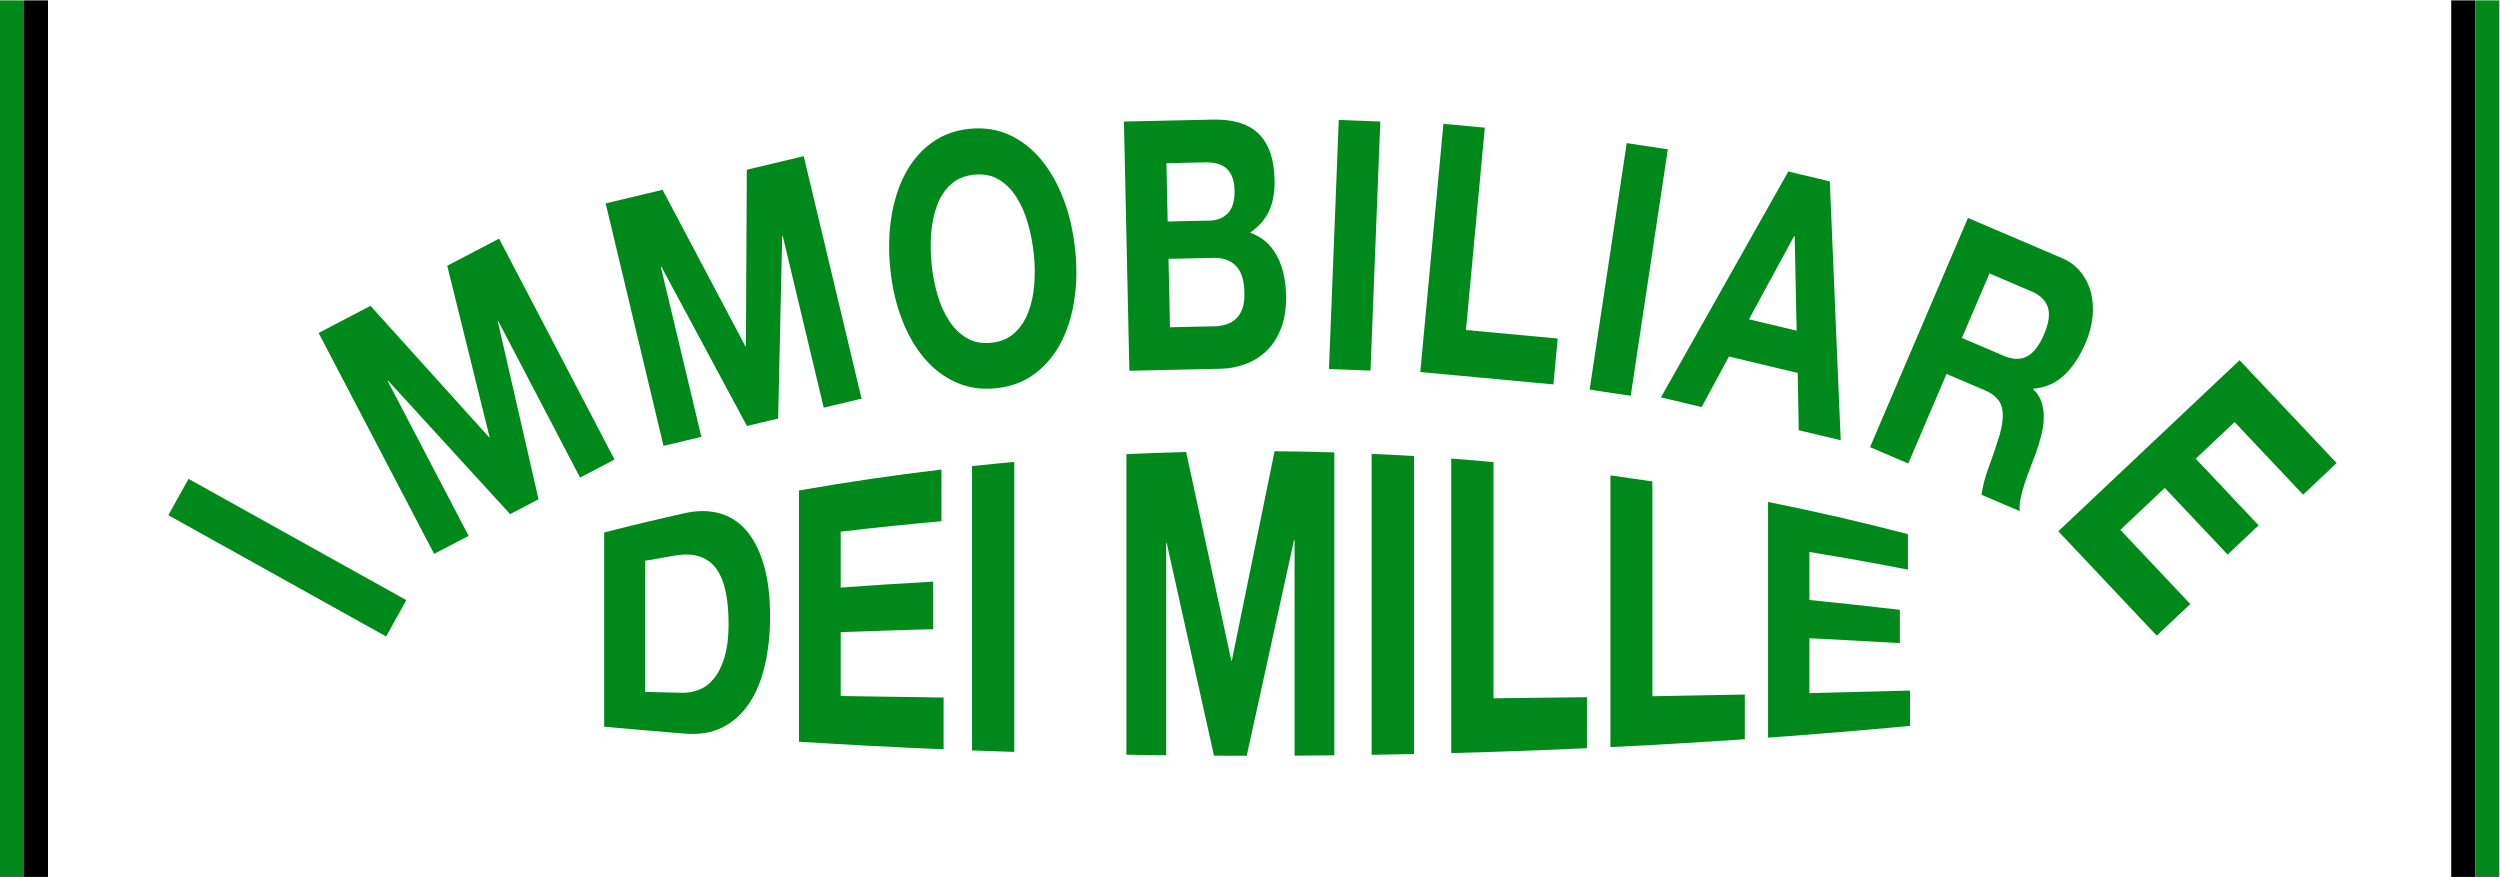
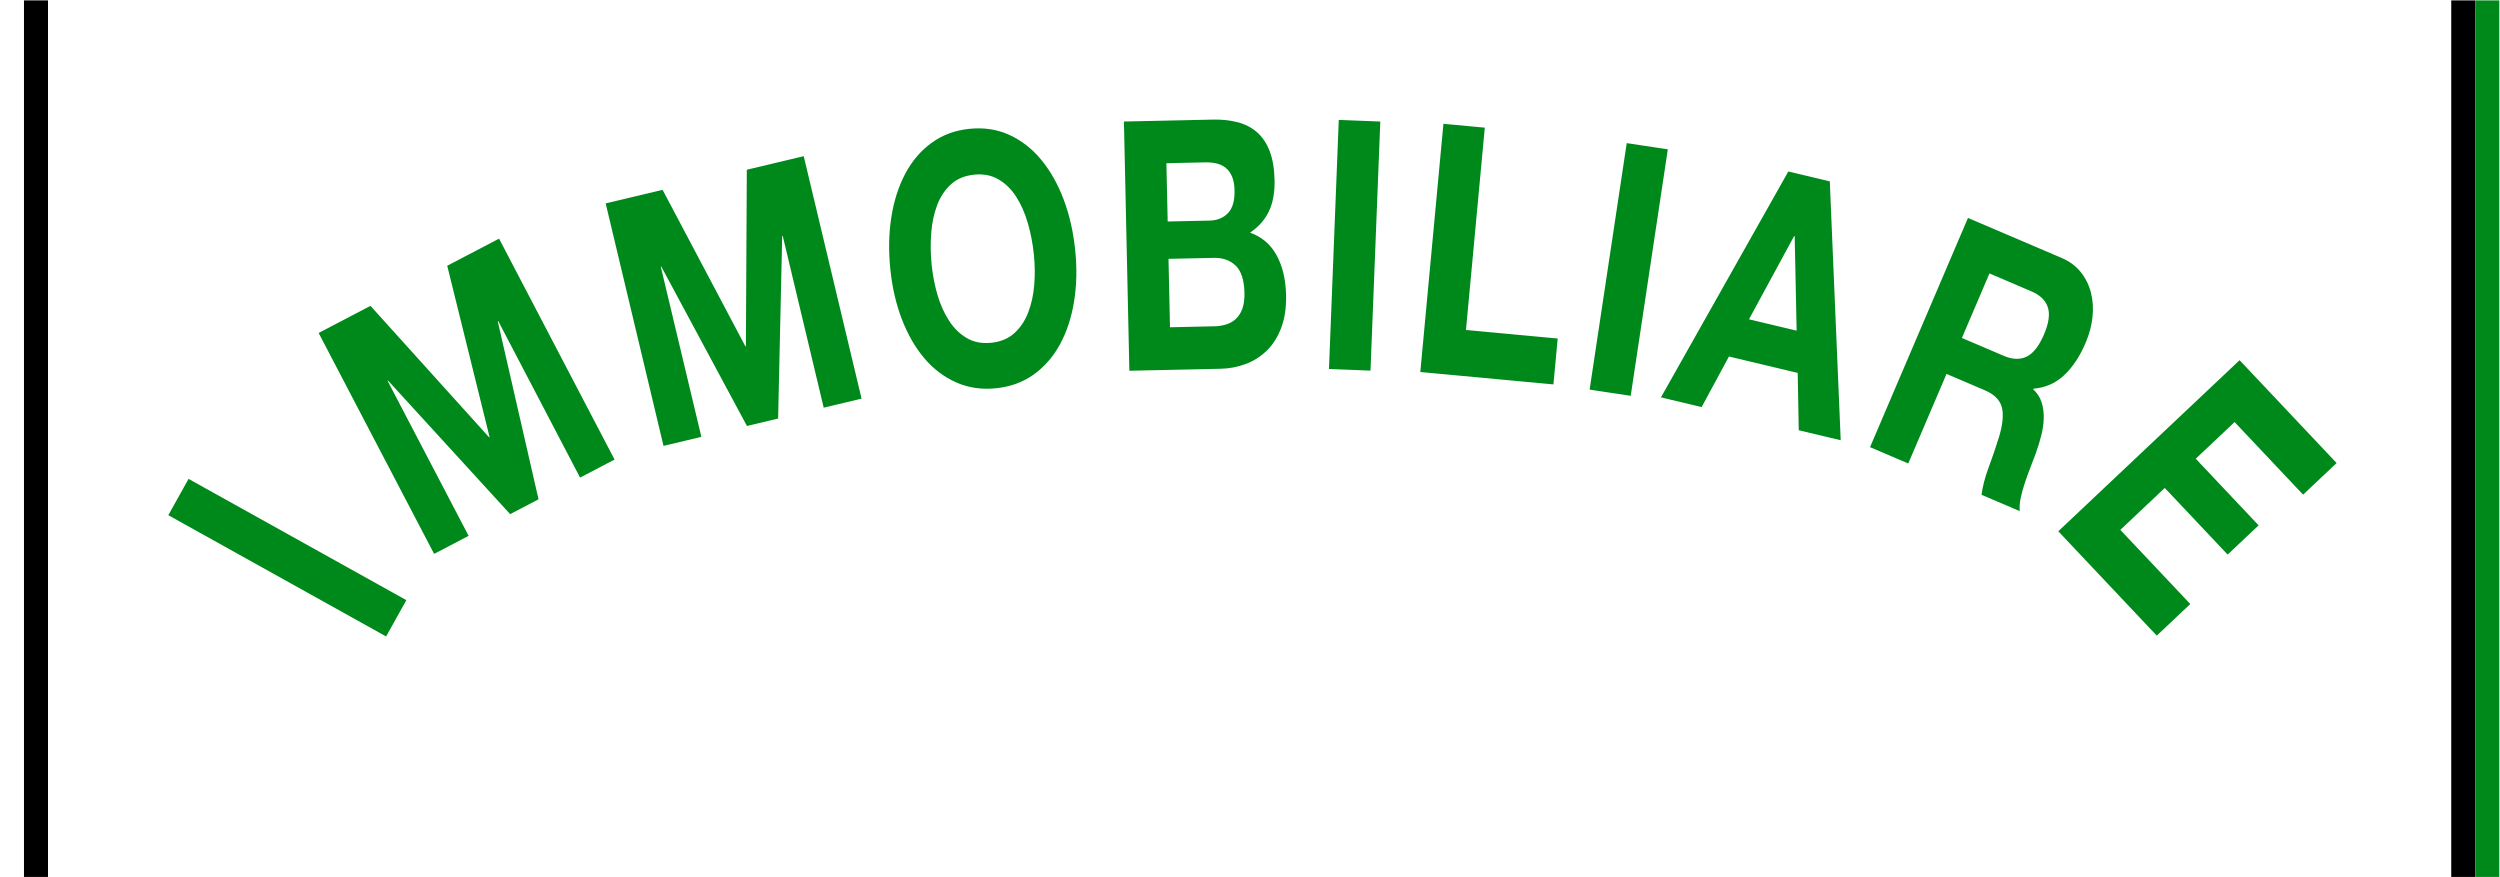
<svg xmlns="http://www.w3.org/2000/svg" xmlns:ns1="http://sodipodi.sourceforge.net/DTD/sodipodi-0.dtd" xmlns:ns2="http://www.inkscape.org/namespaces/inkscape" version="1.1" id="svg815" xml:space="preserve" width="207.999" height="72.959" viewBox="0 0 207.999 72.959" ns1:docname="logo-verde-righe.svg" ns2:version="0.92.3 (2405546, 2018-03-11)">
  <defs id="defs819">
    <clipPath clipPathUnits="userSpaceOnUse" id="clipPath831-2">
      <path d="M 0,0 H 850.394 V 255.118 H 0 Z" id="path829-0" ns2:connector-curvature="0" />
    </clipPath>
  </defs>
  <ns1:namedview pagecolor="#ffffff" bordercolor="#666666" borderopacity="1" objecttolerance="10" gridtolerance="10" guidetolerance="10" ns2:pageopacity="0" ns2:pageshadow="2" ns2:window-width="1920" ns2:window-height="1017" id="namedview817" showgrid="false" ns2:pagecheckerboard="true" fit-margin-top="0" fit-margin-left="0" fit-margin-right="0" fit-margin-bottom="0" ns2:zoom="1.7921105" ns2:cx="129.91595" ns2:cy="65.085427" ns2:window-x="2552" ns2:window-y="181" ns2:window-maximized="1" ns2:current-layer="g823" showguides="true" ns2:guide-bbox="true">
    <ns1:guide position="-1.918,72.959" orientation="0,1" id="guide825" ns2:locked="false" />
    <ns1:guide position="1.848,7.0951395e-007" orientation="0,1" id="guide827" ns2:locked="false" />
    <ns1:guide position="203.999,59.392" orientation="1,0" id="guide883" ns2:locked="false" />
    <ns1:guide position="4,63.407" orientation="1,0" id="guide885" ns2:locked="false" />
  </ns1:namedview>
  <g id="g823" ns2:groupmode="layer" ns2:label="Logo" transform="matrix(1.333,0,0,-1.333,-25.344,83.234)">
    <g id="g825-5" transform="matrix(0.169,0,0,0.169,25.328,13.629)" style="fill:#00891b;fill-opacity:1">
      <g id="g827-0" clip-path="url(#clipPath831-2)" style="fill:#00891b;fill-opacity:1">
        <g id="g833-5" transform="translate(32.266,111.972)" style="fill:#00891b;fill-opacity:1">
          <path d="M 0,0 80.436,-44.787 72.968,-58.2 -7.468,-13.413 Z M 67.198,63.896 111,15.354 l 0.173,0.091 -15.639,63.264 19.15,10.011 42.652,-81.588 -12.738,-6.66 -30.227,57.821 -0.173,-0.091 15.062,-65.748 -10.485,-5.481 -45.093,49.322 -0.173,-0.091 29.928,-57.249 -12.738,-6.659 -42.652,81.588 z m 107.878,42.85 30.574,-57.794 0.19,0.045 0.338,65.167 21.02,5.014 21.361,-89.552 -13.981,-3.335 -15.139,63.464 -0.19,-0.045 -1.506,-67.435 -11.509,-2.745 -31.633,58.867 -0.19,-0.045 14.988,-62.837 -13.981,-3.335 -21.361,89.552 z M 276.622,67.869 c 1.053,-3.566 2.473,-6.726 4.263,-9.479 1.788,-2.756 3.973,-4.887 6.552,-6.394 2.578,-1.508 5.585,-2.085 9.023,-1.733 3.437,0.352 6.265,1.526 8.486,3.526 2.219,1.997 3.926,4.527 5.121,7.588 1.193,3.059 1.945,6.441 2.254,10.146 0.309,3.704 0.266,7.48 -0.128,11.328 -0.411,4.019 -1.15,7.874 -2.216,11.569 -1.066,3.692 -2.496,6.938 -4.289,9.735 -1.795,2.798 -3.981,4.95 -6.559,6.458 -2.579,1.506 -5.587,2.085 -9.023,1.733 -3.438,-0.351 -6.267,-1.528 -8.486,-3.525 -2.22,-2 -3.925,-4.55 -5.114,-7.653 -1.19,-3.103 -1.932,-6.571 -2.228,-10.402 -0.296,-3.834 -0.238,-7.759 0.174,-11.778 0.393,-3.848 1.117,-7.555 2.17,-11.119 m -17.057,28.843 c 0.956,6.016 2.671,11.356 5.142,16.016 2.472,4.66 5.705,8.446 9.699,11.362 3.992,2.914 8.649,4.644 13.967,5.188 5.382,0.551 10.307,-0.198 14.777,-2.246 4.468,-2.05 8.386,-5.104 11.75,-9.166 3.365,-4.063 6.125,-8.945 8.281,-14.642 2.156,-5.699 3.584,-11.969 4.284,-18.809 0.683,-6.67 0.542,-12.971 -0.424,-18.903 -0.966,-5.931 -2.689,-11.185 -5.169,-15.759 -2.481,-4.576 -5.704,-8.296 -9.669,-11.164 -3.967,-2.869 -8.641,-4.579 -14.023,-5.13 -5.318,-0.544 -10.225,0.185 -14.722,2.187 -4.497,2.003 -8.423,4.991 -11.779,8.97 -3.356,3.976 -6.107,8.772 -8.254,14.385 -2.148,5.612 -3.563,11.754 -4.245,18.424 -0.7,6.841 -0.572,13.27 0.385,19.287 M 377.16,95.39 c 2.737,0.06 4.966,0.967 6.689,2.726 1.722,1.756 2.541,4.569 2.456,8.436 -0.046,2.148 -0.378,3.904 -0.995,5.267 -0.616,1.361 -1.422,2.419 -2.416,3.171 -0.995,0.752 -2.131,1.264 -3.408,1.538 -1.277,0.272 -2.6,0.395 -3.969,0.365 l -14.37,-0.313 0.469,-21.529 z m 1.142,37.298 c 3.324,0.073 6.363,-0.248 9.117,-0.962 2.754,-0.713 5.128,-1.931 7.122,-3.649 1.993,-1.72 3.559,-4.029 4.699,-6.927 1.139,-2.899 1.755,-6.497 1.849,-10.793 0.101,-4.641 -0.614,-8.526 -2.142,-11.654 -1.531,-3.129 -3.837,-5.716 -6.922,-7.761 4.337,-1.539 7.608,-4.327 9.816,-8.362 2.206,-4.037 3.373,-8.935 3.499,-14.691 0.101,-4.641 -0.495,-8.674 -1.79,-12.098 -1.295,-3.426 -3.076,-6.238 -5.342,-8.435 -2.267,-2.2 -4.872,-3.847 -7.814,-4.943 -2.944,-1.096 -5.979,-1.678 -9.107,-1.746 l -33.824,-0.738 -2.007,92.043 z m 0.589,-76.339 c 1.499,0.033 2.929,0.258 4.289,0.674 1.36,0.417 2.551,1.088 3.575,2.013 1.022,0.925 1.826,2.168 2.412,3.728 0.585,1.561 0.852,3.543 0.8,5.95 -0.103,4.726 -1.188,8.078 -3.251,10.054 -2.065,1.974 -4.759,2.927 -8.083,2.854 l -16.716,-0.364 0.551,-25.267 z m 61.248,75.621 -3.618,-91.993 -15.34,0.603 3.618,91.994 z m 38.596,-2.259 -6.957,-74.721 33.881,-3.155 -1.578,-16.947 -49.167,4.578 8.536,91.668 z m 67.594,-7.998 -13.704,-91.039 -15.18,2.286 13.704,91.038 z m 47.571,-66.977 -0.722,34.903 -0.19,0.046 -16.684,-30.751 z m 12.247,55.14 4.034,-95.61 -15.503,3.698 -0.379,21.168 -25.395,6.057 -10.083,-18.671 -15.028,3.584 47.041,83.427 z M 670.4,45.436 c 3.237,-1.383 6.07,-1.472 8.499,-0.266 2.429,1.206 4.555,3.943 6.379,8.212 1.756,4.109 2.222,7.439 1.397,9.989 -0.825,2.548 -2.855,4.515 -6.093,5.898 l -15.465,6.608 -10.183,-23.833 z m 21.398,36.148 c 2.878,-1.229 5.208,-2.95 6.993,-5.161 1.783,-2.212 3.044,-4.736 3.782,-7.575 0.736,-2.838 0.939,-5.848 0.61,-9.024 -0.331,-3.178 -1.187,-6.388 -2.572,-9.628 -2.127,-4.98 -4.764,-8.95 -7.905,-11.907 -3.142,-2.958 -6.916,-4.616 -11.324,-4.977 l -0.101,-0.237 c 1.467,-1.376 2.493,-2.958 3.075,-4.749 0.581,-1.79 0.852,-3.729 0.812,-5.815 -0.041,-2.086 -0.353,-4.266 -0.934,-6.542 -0.583,-2.275 -1.271,-4.505 -2.062,-6.691 -0.515,-1.37 -1.13,-2.976 -1.846,-4.82 -0.719,-1.844 -1.406,-3.746 -2.067,-5.707 -0.661,-1.961 -1.19,-3.862 -1.585,-5.702 -0.398,-1.842 -0.519,-3.494 -0.366,-4.962 l -14.117,6.031 c 0.368,3.02 1.257,6.426 2.665,10.219 1.407,3.792 2.657,7.464 3.75,11.018 1.411,4.631 1.777,8.307 1.097,11.029 -0.682,2.721 -2.79,4.837 -6.326,6.348 L 649.26,38.764 635.126,5.682 621.009,11.713 657.18,96.374 Z M 793.33,5.849 780.95,-5.832 755.652,20.981 741.302,7.442 l 23.218,-24.608 -11.441,-10.795 -23.218,24.607 -16.413,-15.485 25.835,-27.382 -12.379,-11.68 -36.371,38.547 66.963,63.181 z" style="fill:#00891b;fill-opacity:1;fill-rule:nonzero;stroke:none" id="path835-6" ns2:connector-curvature="0" />
        </g>
        <g id="g837-1" transform="translate(245.081,42.971)" style="fill:#00891b;fill-opacity:1">
-           <path d="m 0,0 c -1.304,-5.54 -3.273,-10.268 -5.908,-14.134 -2.635,-3.867 -5.918,-6.77 -9.842,-8.714 -3.927,-1.95 -8.544,-2.652 -13.842,-2.228 -9.952,0.792 -19.861,1.642 -29.719,2.549 v 71.72 c 9.858,2.538 19.767,4.916 29.719,7.133 4.459,0.994 8.619,1.046 12.479,0.07 3.858,-0.976 7.205,-3.023 10.034,-6.167 C -4.25,47.085 -2.037,42.832 -0.44,37.501 1.156,32.172 1.954,25.701 1.954,18.207 1.954,11.639 1.302,5.539 0,0 m -14.388,27.068 c -0.681,3.418 -1.801,6.265 -3.357,8.518 -1.557,2.251 -3.615,3.821 -6.171,4.704 -2.558,0.884 -5.712,0.988 -9.454,0.35 -3.615,-0.615 -7.224,-1.245 -10.827,-1.892 V -9.667 c 4.504,-0.115 9.016,-0.226 13.539,-0.334 2.196,-0.053 4.329,0.313 6.402,1.128 2.07,0.813 3.917,2.214 5.538,4.223 1.62,2.009 2.918,4.664 3.892,7.969 0.973,3.302 1.46,7.347 1.46,12.093 0,4.341 -0.34,8.238 -1.022,11.656 m 80.43,-38.821 v -19.119 c -17.89,0.754 -35.708,1.686 -53.417,2.796 v 92.799 c 17.448,3.058 35.001,5.634 52.625,7.726 V 53.354 C 52.807,52.248 40.4,50.961 28.041,49.493 V 28.859 c 11.343,0.824 22.726,1.555 34.141,2.193 V 13.489 C 50.767,13.174 39.384,12.813 28.041,12.407 v -23.602 c 12.622,-0.212 25.293,-0.399 38.001,-0.558 M 76.548,-31.294 V 73.723 c 5.19,0.554 10.386,1.067 15.587,1.537 V -31.843 c -5.201,0.168 -10.397,0.351 -15.587,0.549 m 119.121,-1.927 V 46.39 c -0.067,10e-4 -0.133,0.002 -0.2,0.002 -5.826,-26.484 -11.653,-53.085 -17.48,-79.655 -4.029,0.003 -8.058,0.015 -12.086,0.036 -5.826,26.311 -11.652,52.558 -17.474,78.595 -0.067,-0.002 -0.133,-0.003 -0.2,-0.005 v -78.44 c -4.891,0.057 -9.781,0.127 -14.669,0.211 V 78.122 c 7.348,0.351 14.701,0.619 22.057,0.805 5.558,-25.552 11.118,-51.282 16.679,-77.056 h 0.199 c 5.261,25.781 10.522,51.598 15.783,77.333 7.358,-0.06 14.715,-0.203 22.07,-0.428 V -33.099 c -4.892,-0.054 -9.785,-0.095 -14.679,-0.122 m 28.451,0.307 v 111.17 c 5.221,-0.234 10.44,-0.509 15.655,-0.827 V -32.618 c -5.215,-0.114 -10.434,-0.212 -15.655,-0.296 m 29.399,0.63 V 76.495 c 5.21,-0.391 10.415,-0.823 15.615,-1.298 v -87.233 c 11.527,0.112 23.03,0.246 34.501,0.401 v -18.837 c -16.646,-0.759 -33.36,-1.363 -50.116,-1.812 m 58.81,2.222 V 70.277 c 5.167,-0.707 10.327,-1.455 15.479,-2.246 v -79.304 c 11.42,0.186 22.8,0.395 34.133,0.625 v -16.513 c -16.445,-1.121 -32.991,-2.089 -49.612,-2.901 m 110.624,20.879 v -13.059 c -17.329,-1.617 -34.816,-3.057 -52.426,-4.319 v 87.042 c 17.35,-3.478 34.58,-7.44 51.658,-11.885 V 35.487 c -12.056,2.351 -24.19,4.521 -36.387,6.51 V 24.274 c 11.195,-1.117 22.334,-2.326 33.411,-3.629 V 8.35 c -11.077,0.643 -22.216,1.241 -33.411,1.792 v -20.271 c 12.457,0.289 24.845,0.604 37.155,0.946" style="fill:#00891b;fill-opacity:1;fill-rule:nonzero;stroke:none" id="path839-3" ns2:connector-curvature="0" />
-         </g>
+           </g>
      </g>
    </g>
    <g id="g848" transform="matrix(1,0,0,1.381,-4.322,-13.379)">
-       <rect transform="scale(1,-1)" y="-54.883" x="23.331" height="39.617" width="1.5" id="rect829" style="fill:#00891b;fill-opacity:1;stroke:none;stroke-width:0.146;stroke-linejoin:round;stroke-miterlimit:10;stroke-dasharray:none;stroke-dashoffset:0;stroke-opacity:0.8" />
      <rect transform="scale(1,-1)" y="-54.883" x="24.831" height="39.617" width="1.5" id="rect829-6" style="fill:#000000;fill-opacity:1;stroke:none;stroke-width:0.146;stroke-linejoin:round;stroke-miterlimit:10;stroke-dasharray:none;stroke-dashoffset:0;stroke-opacity:0.8" />
    </g>
    <g id="g881" transform="matrix(1,0,0,1.381,3.953,-13.379)">
      <rect transform="scale(1,-1)" y="-54.883" x="168.055" height="39.617" width="1.5" id="rect829-2" style="fill:#000000;fill-opacity:1;stroke:none;stroke-width:0.146;stroke-linejoin:round;stroke-miterlimit:10;stroke-dasharray:none;stroke-dashoffset:0;stroke-opacity:0.8" />
      <rect transform="scale(1,-1)" y="-54.883" x="169.555" height="39.617" width="1.5" id="rect829-6-0" style="fill:#00891b;fill-opacity:1;stroke:none;stroke-width:0.146;stroke-linejoin:round;stroke-miterlimit:10;stroke-dasharray:none;stroke-dashoffset:0;stroke-opacity:0.8" />
    </g>
  </g>
</svg>